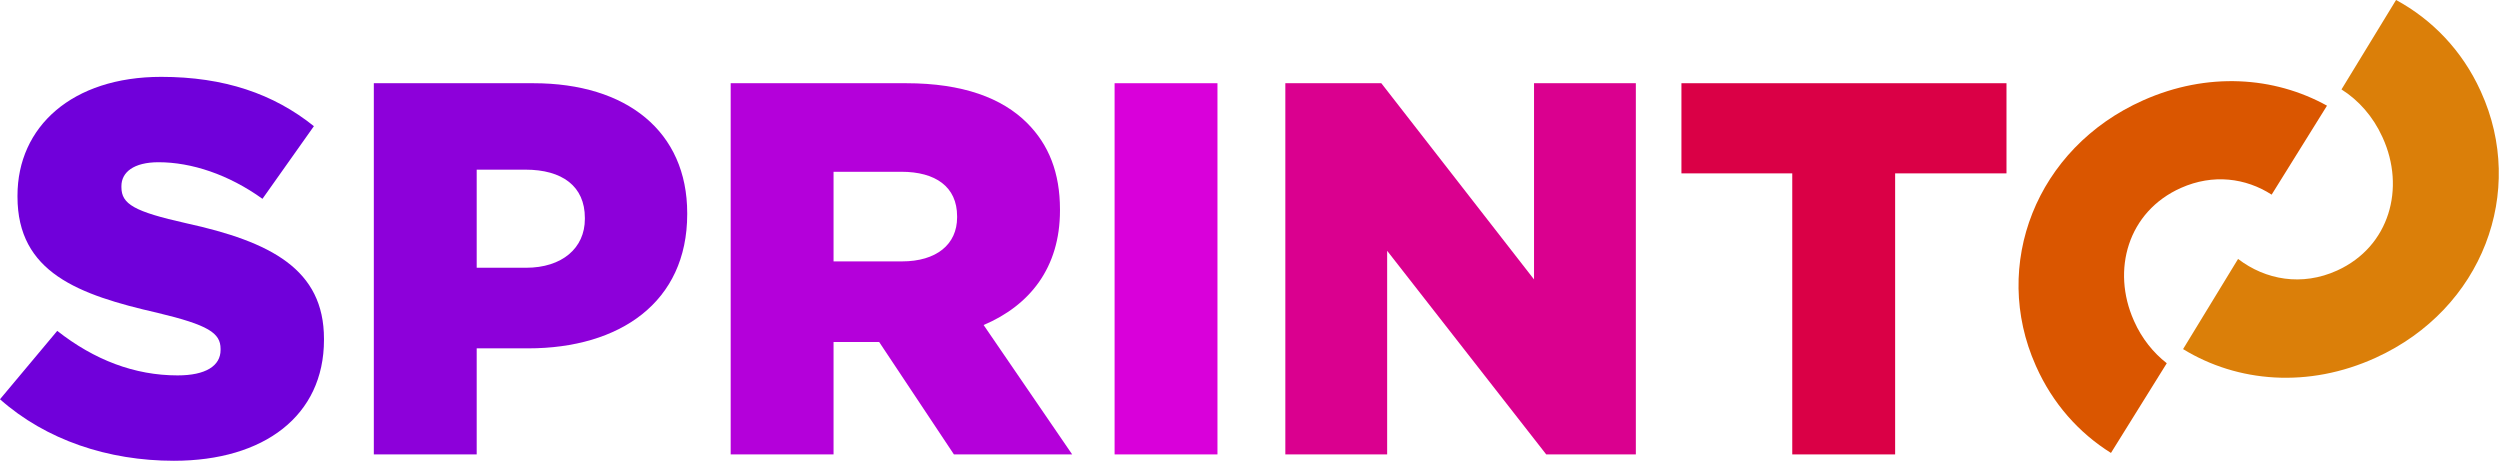
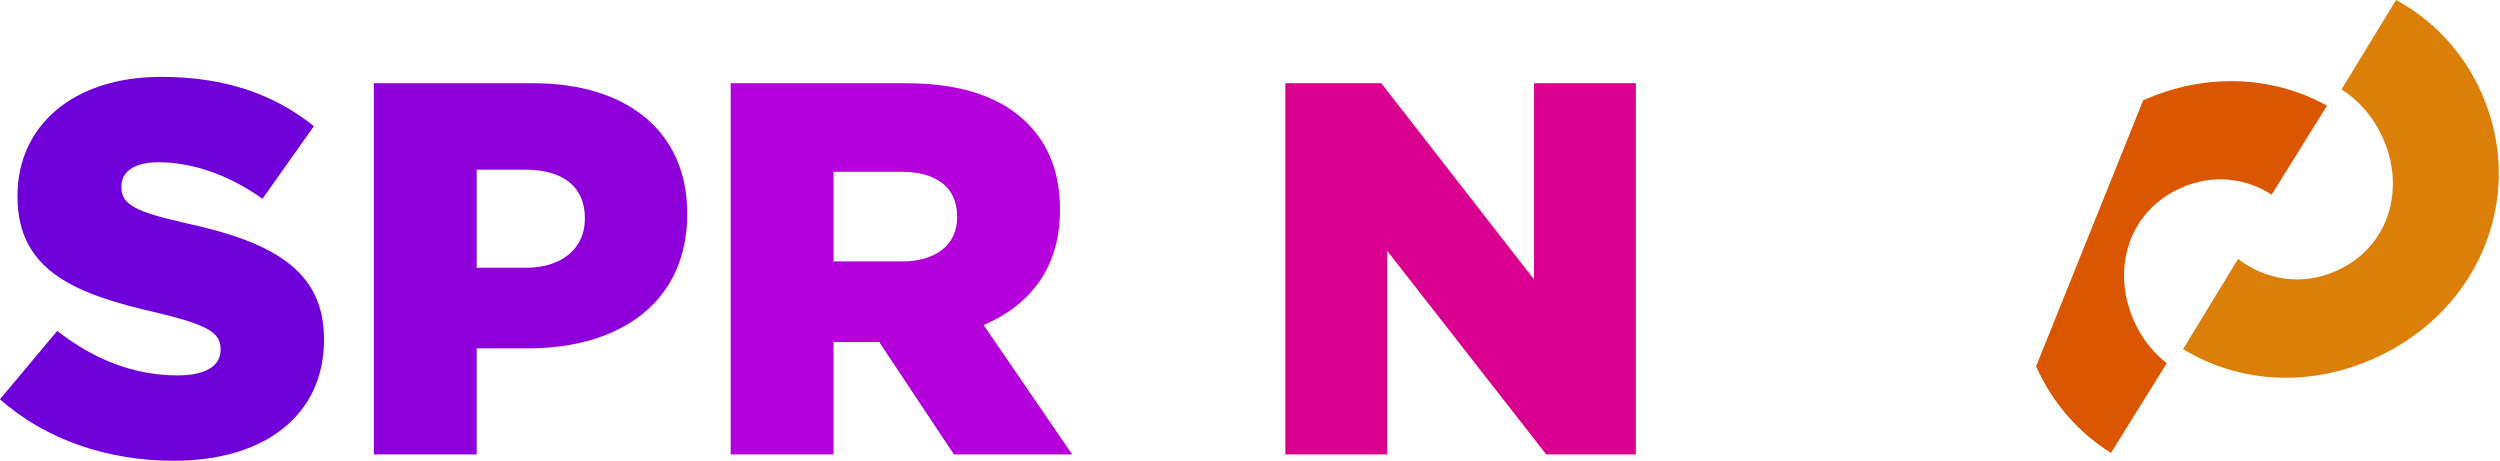
<svg xmlns="http://www.w3.org/2000/svg" width="100%" height="100%" viewBox="0 0 943 174" version="1.1" xml:space="preserve" style="fill-rule:evenodd;clip-rule:evenodd;stroke-linejoin:round;stroke-miterlimit:2;">
  <g transform="matrix(4.167,0,0,4.167,65.6,28.992)">
-     <path d="M146.494,34.176L155.806,34.176L155.806,8.736L165.886,8.736L165.886,0.576L136.462,0.576L136.462,8.736L146.494,8.736L146.494,34.176Z" style="fill:rgb(218,0,70);fill-rule:nonzero;" />
-   </g>
+     </g>
  <g transform="matrix(4.167,0,0,4.167,65.6,28.992)">
    <path d="M100.607,34.176L109.823,34.176L109.823,15.744L124.223,34.176L132.335,34.176L132.335,0.576L123.119,0.576L123.119,18.336L109.295,0.576L100.607,0.576L100.607,34.176Z" style="fill:rgb(218,0,143);fill-rule:nonzero;" />
  </g>
  <g transform="matrix(4.167,0,0,4.167,65.6,28.992)">
-     <rect x="85.151" y="0.576" width="9.312" height="33.6" style="fill:rgb(217,0,218);fill-rule:nonzero;" />
-   </g>
+     </g>
  <g transform="matrix(4.167,0,0,4.167,65.6,28.992)">
    <path d="M50.399,34.176L59.711,34.176L59.711,24L63.839,24L70.607,34.176L81.311,34.176L73.295,22.464C77.471,20.688 80.207,17.28 80.207,12.096L80.207,12C80.207,8.688 79.199,6.144 77.231,4.176C74.975,1.92 71.423,0.576 66.287,0.576L50.399,0.576L50.399,34.176ZM59.711,16.704L59.711,8.592L65.855,8.592C68.927,8.592 70.895,9.936 70.895,12.624L70.895,12.72C70.895,15.168 69.023,16.704 65.903,16.704L59.711,16.704Z" style="fill:rgb(180,0,218);fill-rule:nonzero;" />
  </g>
  <g transform="matrix(4.167,0,0,4.167,65.6,28.992)">
    <path d="M18.096,34.176L27.408,34.176L27.408,24.576L32.064,24.576C40.368,24.576 46.464,20.4 46.464,12.432L46.464,12.336C46.464,4.944 40.992,0.576 32.544,0.576L18.096,0.576L18.096,34.176ZM27.408,17.28L27.408,8.4L31.824,8.4C35.136,8.4 37.2,9.888 37.2,12.768L37.2,12.864C37.2,15.504 35.136,17.28 31.872,17.28L27.408,17.28Z" style="fill:rgb(141,0,218);fill-rule:nonzero;" />
  </g>
  <g transform="matrix(4.167,0,0,4.167,65.6,28.992)">
    <path d="M0,34.752C8.16,34.752 13.584,30.672 13.584,23.808L13.584,23.712C13.584,17.424 8.784,14.928 1.104,13.248C-3.6,12.192 -4.752,11.52 -4.752,9.984L-4.752,9.888C-4.752,8.64 -3.648,7.728 -1.392,7.728C1.584,7.728 4.944,8.832 8.016,11.04L12.672,4.464C9.024,1.536 4.56,0 -1.152,0C-9.216,0 -14.16,4.512 -14.16,10.752L-14.16,10.848C-14.16,17.712 -8.64,19.728 -1.488,21.36C3.12,22.464 4.224,23.184 4.224,24.624L4.224,24.72C4.224,26.16 2.88,27.024 0.336,27.024C-3.552,27.024 -7.2,25.632 -10.56,22.992L-15.744,29.184C-11.568,32.88 -5.952,34.752 0,34.752" style="fill:rgb(112,0,218);fill-rule:nonzero;" />
  </g>
  <g transform="matrix(4.167,0,0,4.167,805.04,76.674)">
-     <path d="M0,10.699L-0.04,10.609C-2.067,6.057 -0.592,0.757 4.23,-1.391C7.133,-2.683 10.091,-2.292 12.437,-0.781L17.447,-8.834C12.65,-11.49 6.609,-11.901 0.808,-9.319C-8.927,-4.984 -12.957,5.614 -8.924,14.672L-8.884,14.763C-7.387,18.124 -5.005,20.791 -2.108,22.6L2.943,14.481C1.705,13.513 0.68,12.225 0,10.699" style="fill:rgb(218,86,0);fill-rule:nonzero;" />
+     <path d="M0,10.699L-0.04,10.609C-2.067,6.057 -0.592,0.757 4.23,-1.391C7.133,-2.683 10.091,-2.292 12.437,-0.781L17.447,-8.834C12.65,-11.49 6.609,-11.901 0.808,-9.319L-8.884,14.763C-7.387,18.124 -5.005,20.791 -2.108,22.6L2.943,14.481C1.705,13.513 0.68,12.225 0,10.699" style="fill:rgb(218,86,0);fill-rule:nonzero;" />
  </g>
  <g transform="matrix(4.167,0,0,4.167,883.211,112.779)">
    <path d="M0,-18.97C1.561,-17.984 2.86,-16.51 3.691,-14.686L3.732,-14.596C5.798,-10.062 4.37,-4.748 -0.389,-2.58C-3.582,-1.125 -6.89,-1.73 -9.361,-3.626L-14.34,4.536C-9.402,7.56 -2.997,8.097 3.102,5.317C12.799,0.898 16.737,-9.733 12.624,-18.757L12.583,-18.847C10.921,-22.494 8.21,-25.294 4.94,-27.067L0,-18.97Z" style="fill:rgb(219,127,9);fill-rule:nonzero;" />
  </g>
</svg>